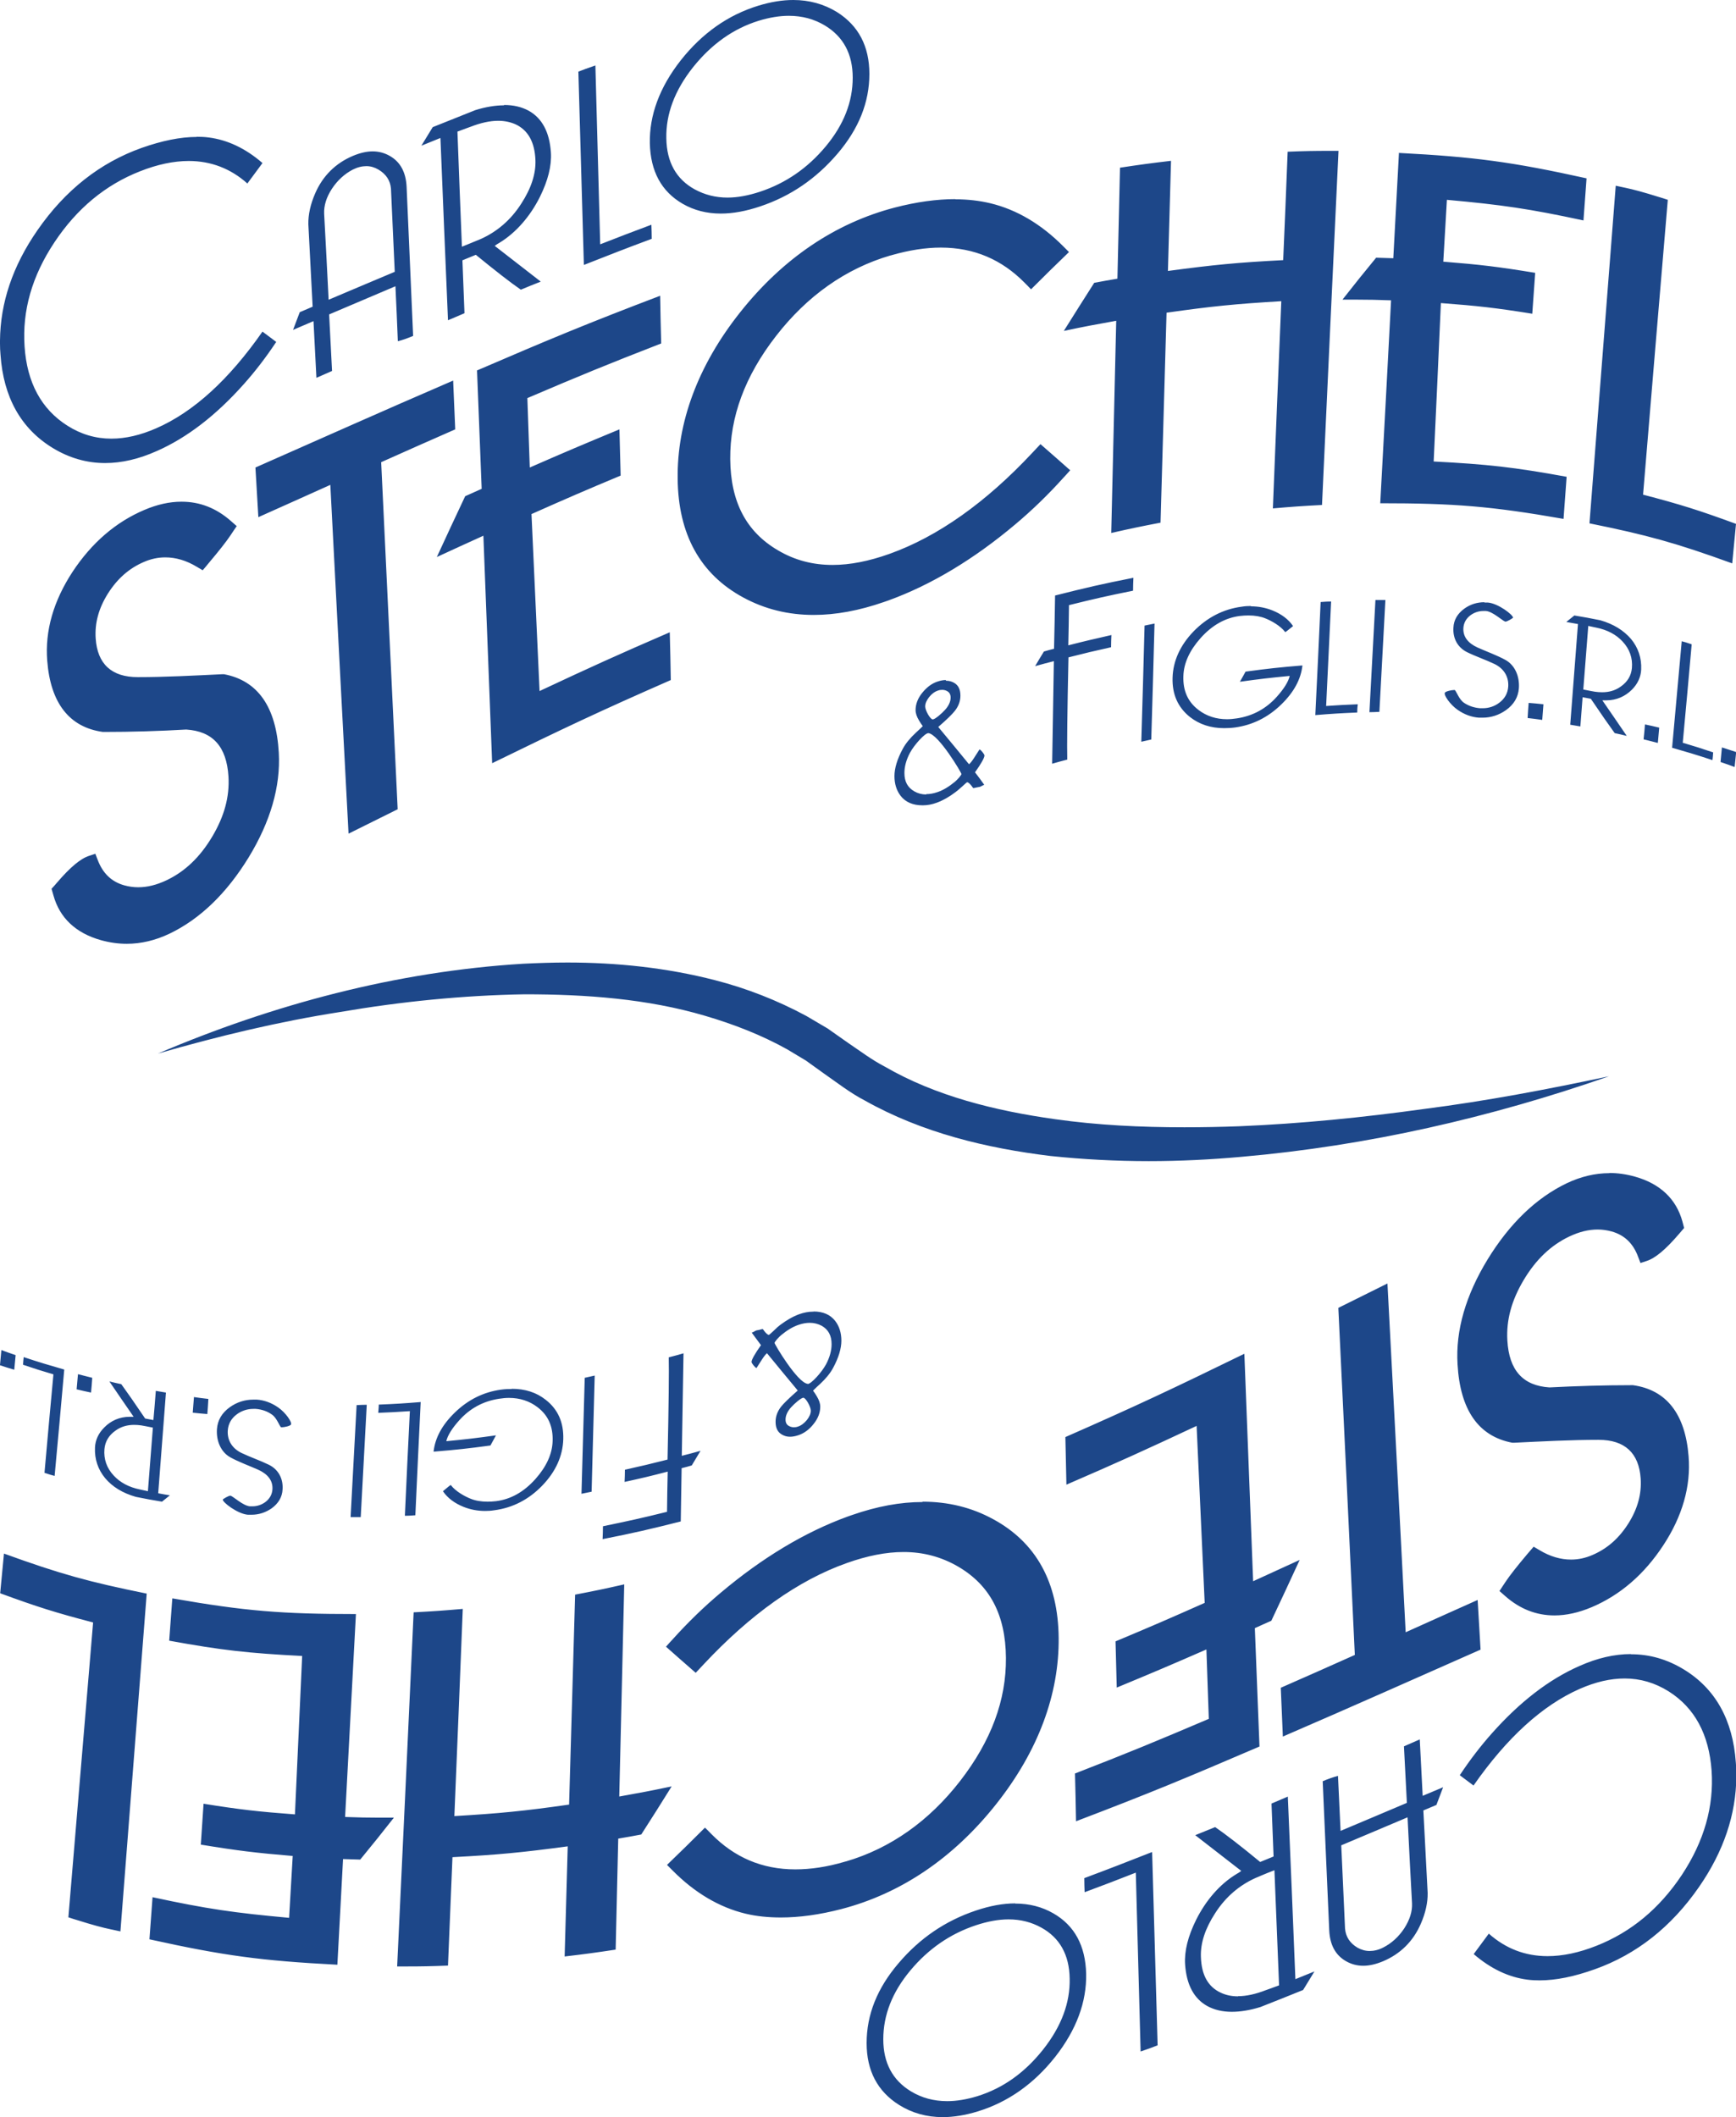
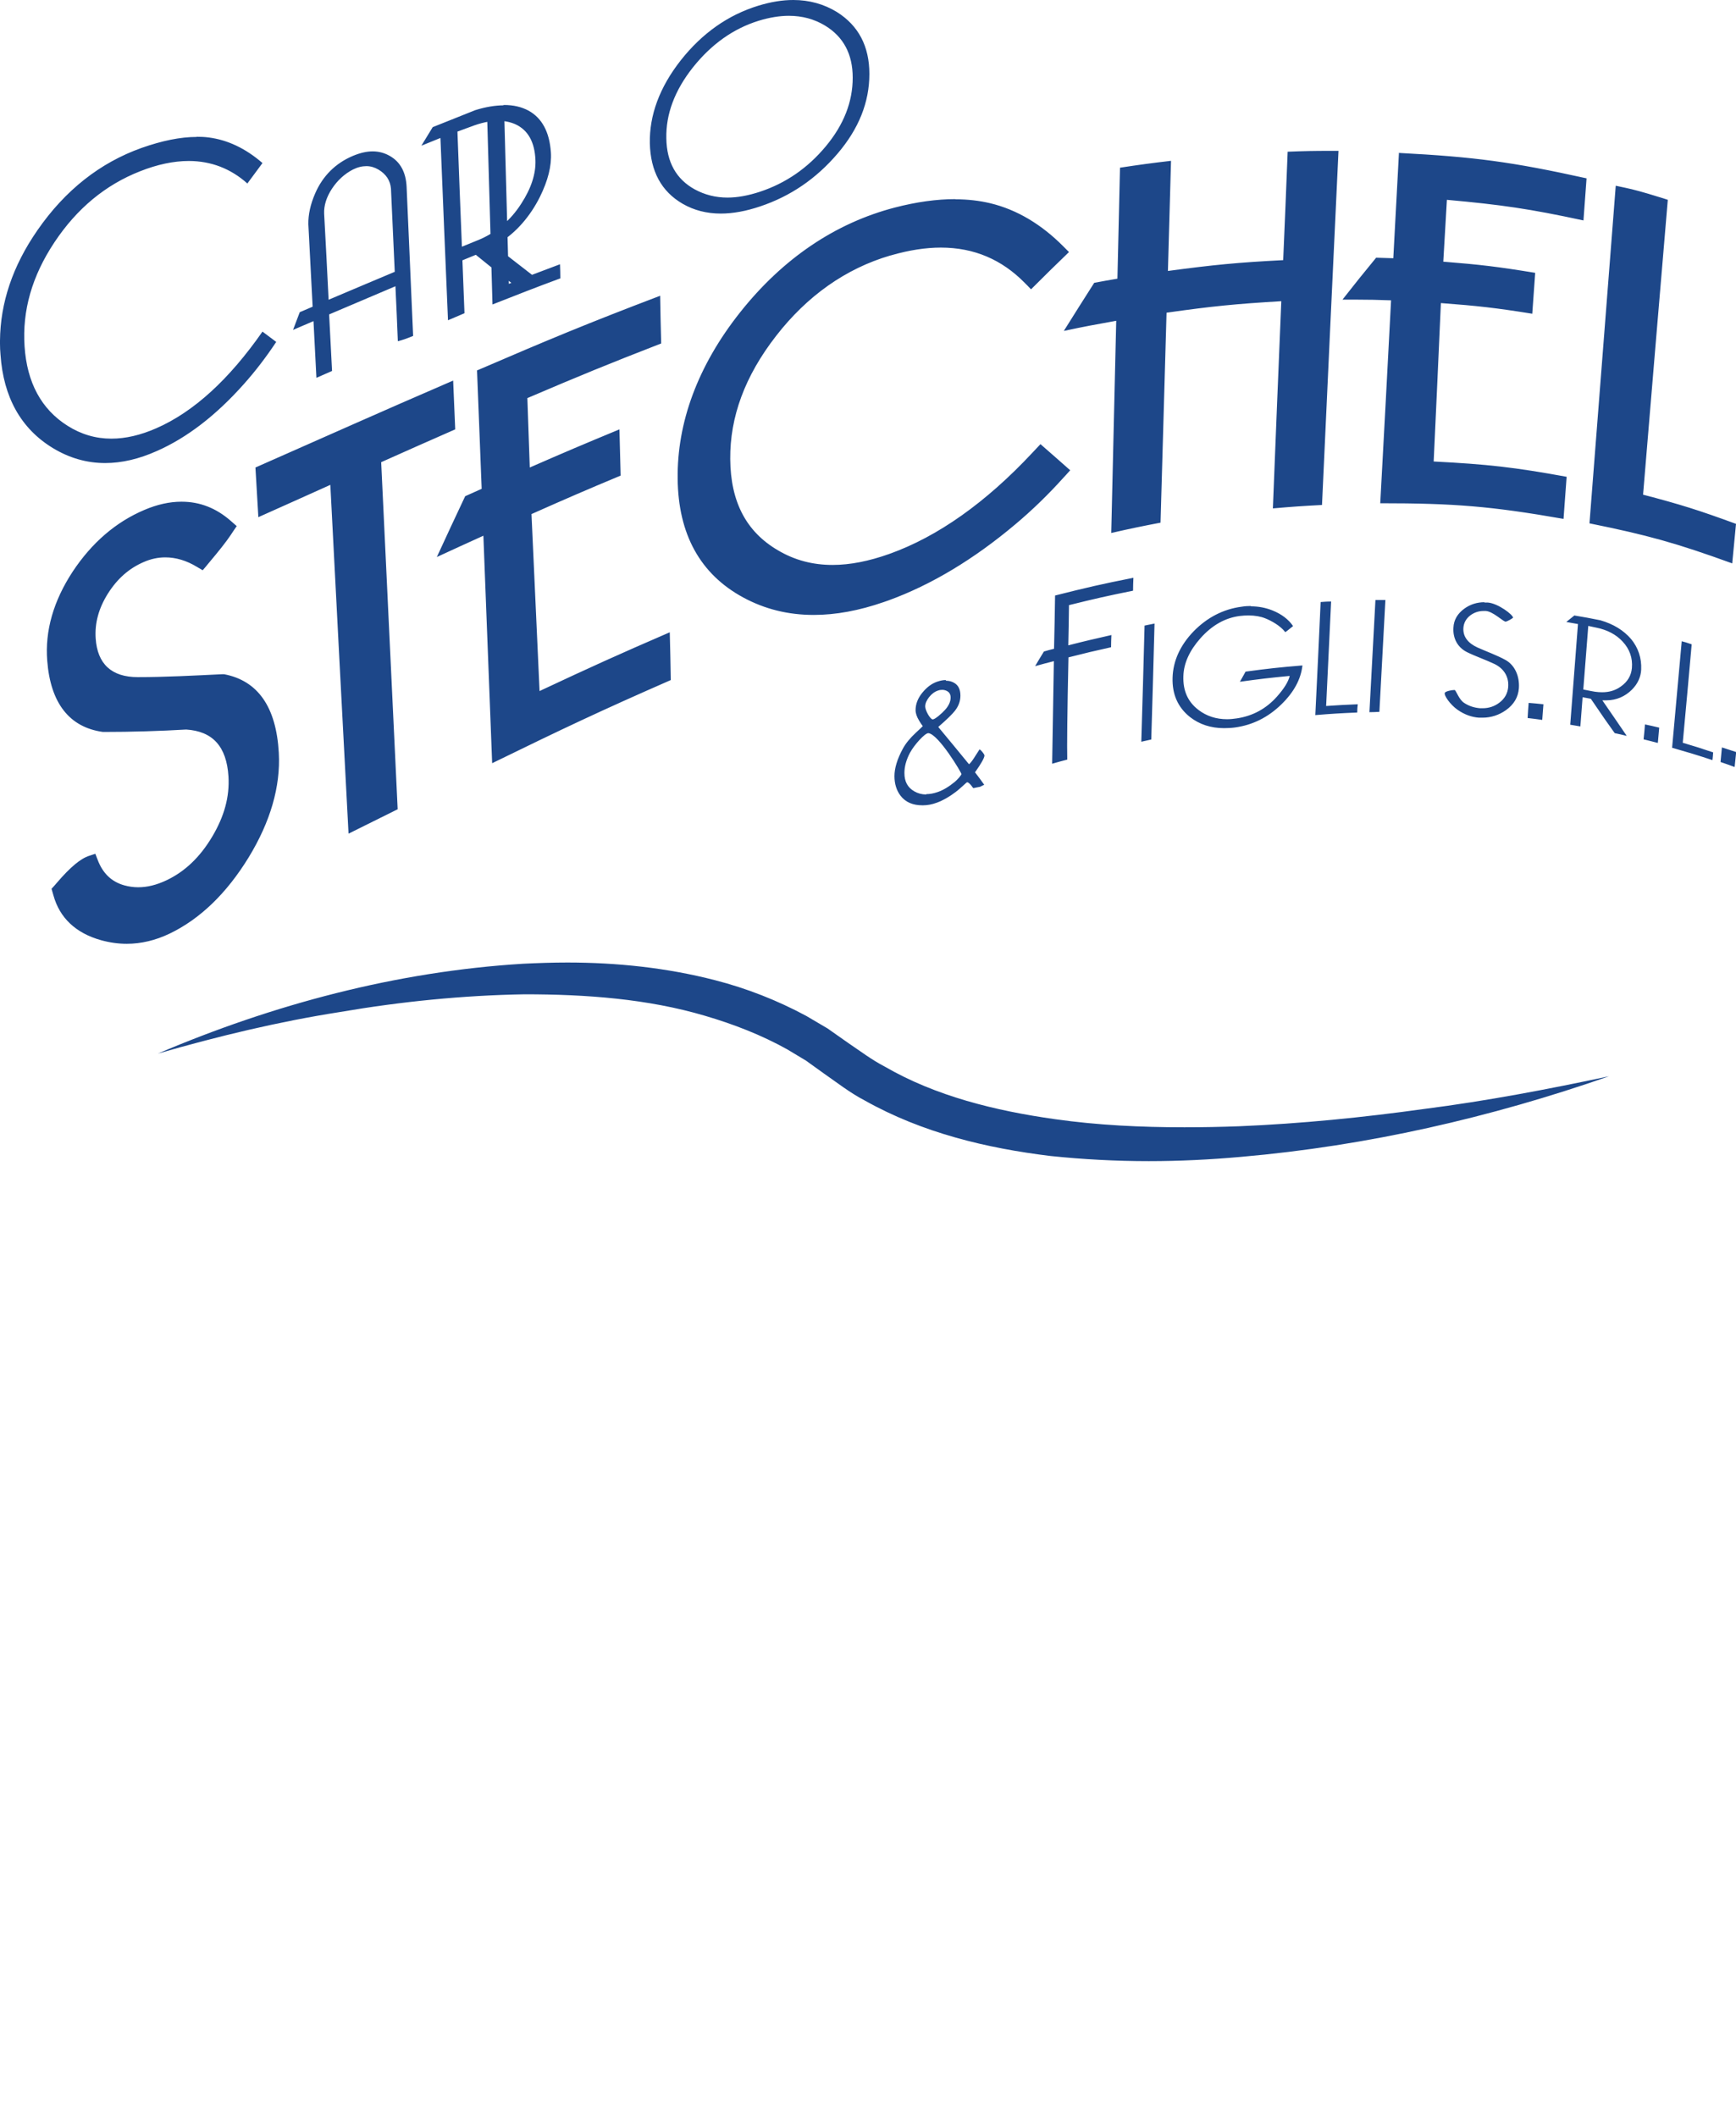
<svg xmlns="http://www.w3.org/2000/svg" id="uuid-ab0a916a-127d-4162-bdc8-e553ac63e7f9" width="101.06" height="123.22" viewBox="0 0 101.06 123.22">
  <defs>
    <style>.uuid-75ce32ba-095d-4c5d-a0a3-e0f5d3230261{fill:none;}.uuid-75ce32ba-095d-4c5d-a0a3-e0f5d3230261,.uuid-2402e9d8-aedb-4a59-96e3-b5ce9b030872{stroke-width:0px;}.uuid-2402e9d8-aedb-4a59-96e3-b5ce9b030872{fill:#1d4789;}.uuid-9be78c79-66c7-4465-b306-138fb15defa6{clip-path:url(#uuid-2c73a687-7cbb-4cd9-b5c7-0ac1aa215cda);}</style>
    <clipPath id="uuid-2c73a687-7cbb-4cd9-b5c7-0ac1aa215cda">
      <rect class="uuid-75ce32ba-095d-4c5d-a0a3-e0f5d3230261" width="101.06" height="123.22" />
    </clipPath>
  </defs>
  <g id="uuid-8dabcef0-8b05-40fa-9b41-7535de5c1b27">
    <g class="uuid-9be78c79-66c7-4465-b306-138fb15defa6">
-       <path class="uuid-2402e9d8-aedb-4a59-96e3-b5ce9b030872" d="M100.24,43.5c-.03.34-.05.51-.08.85.33.11.49.17.82.29.04-.35.05-.52.09-.87-.33-.11-.49-.16-.83-.27M95.76,42.17c-.03.34-.04.52-.08.86.34.08.5.13.83.21.03-.36.05-.53.08-.89-.34-.08-.5-.12-.84-.19M88.99,40.91c-.03.35-.04.53-.06.88.34.04.51.06.85.11.03-.36.04-.54.07-.91-.34-.04-.51-.05-.85-.08M53.92,46.24c-.25,0-.48-.06-.69-.18-.39-.22-.58-.57-.58-1.07,0-.38.11-.77.32-1.17.25-.47.87-1.15,1.07-1.15,0,0,0,0,.01,0,.6.08,1.92,2.3,1.92,2.38,0,.03-.05.1-.14.21-.1.11-.18.19-.24.24-.34.28-.68.49-1.01.6-.23.08-.45.12-.66.12M54.29,41.87s0,0,0,0c-.15-.02-.43-.53-.43-.75,0-.18.08-.36.23-.55.15-.19.33-.32.52-.38.08-.03.16-.04.24-.04.09,0,.18.02.26.06.15.07.23.2.23.39,0,.23-.11.48-.33.72-.19.21-.58.55-.71.55M55.06,39.58c-.15,0-.31.03-.49.09-.33.11-.62.33-.88.65-.26.32-.39.66-.39,1.01,0,.19.07.39.21.62.14.23.21.31.21.31,0,0-.14.15-.42.4-.32.3-.58.61-.75.93-.32.59-.48,1.13-.48,1.58s.12.84.36,1.15c.29.37.71.55,1.26.55.02,0,.03,0,.05,0,.25,0,.52-.05.79-.15.38-.14.76-.36,1.11-.63.07-.05.2-.16.39-.33.16-.15.25-.23.27-.23,0,0,0,0,.01,0,.04,0,.11.05.2.15.06.06.12.18.16.19,0,0,0,0,0,0,.03,0,.11-.03.19-.04.09-.02.14-.03.16-.03.03,0,.08-.03.14-.06.06-.03.11-.06.14-.06-.21-.3-.32-.44-.54-.73.37-.52.55-.85.55-.98,0-.07-.22-.35-.29-.35h0s-.12.18-.32.5c-.13.2-.23.32-.29.36-.71-.87-1.07-1.3-1.79-2.17.5-.43.82-.75.97-.94.21-.27.32-.56.32-.88,0-.36-.12-.61-.37-.75-.14-.08-.29-.12-.47-.12M97.9,37.33c-.22,2.47-.34,3.71-.56,6.19.94.27,1.41.41,2.35.72.02-.18.03-.27.04-.45-.71-.24-1.06-.35-1.77-.56.21-2.29.32-3.44.52-5.73-.26-.09-.45-.15-.59-.18M67.22,36.29c-.24.05-.35.07-.59.12-.07,2.7-.11,4.06-.19,6.76.23-.05.35-.08.58-.13.08-2.7.12-4.05.19-6.75M93.26,40.29c-.13,0-.27-.01-.41-.03-.09-.01-.32-.06-.68-.13.12-1.48.17-2.22.29-3.7.27.06.43.09.47.1.64.13,1.15.4,1.53.81.41.44.59.96.54,1.54-.04.44-.25.8-.65,1.08-.32.23-.68.33-1.08.33M91.64,35.83c-.18.15-.28.22-.46.37.27.05.41.07.68.12-.18,2.34-.27,3.52-.45,5.86.24.04.35.06.59.1.05-.68.08-1.02.13-1.7.19.04.29.05.48.09.6.89,1.07,1.56,1.39,2,.28.06.42.09.7.16-.57-.83-.85-1.25-1.42-2.07.04,0,.08,0,.11,0,.02,0,.03,0,.05,0,.03,0,.05,0,.08,0,.58,0,1.09-.23,1.48-.62.34-.34.52-.74.54-1.17.03-.67-.17-1.27-.59-1.78-.43-.5-1.02-.87-1.79-1.09-.6-.12-.91-.18-1.52-.28M72.82,35.27c-.17,0-.35.01-.53.04-1.08.14-2.02.63-2.81,1.44-.78.81-1.19,1.72-1.22,2.69-.03.97.31,1.73,1.01,2.29.55.43,1.21.65,1.99.65.2,0,.42-.01.64-.04,1.01-.14,1.91-.58,2.69-1.34.73-.71,1.14-1.46,1.23-2.27-1.32.11-1.98.18-3.31.36-.13.23-.19.35-.33.59,1.16-.16,1.74-.23,2.9-.34-.08.34-.33.74-.74,1.2-.63.71-1.41,1.13-2.33,1.27-.2.03-.39.05-.58.05-.63,0-1.19-.18-1.66-.54-.62-.47-.91-1.12-.88-1.97.02-.75.36-1.49,1-2.21.67-.75,1.43-1.18,2.29-1.29.17-.02.34-.03.5-.03.38,0,.71.06.98.17.33.13.87.42,1.16.8,0,0,0,0,0,0,.02,0,.16-.11.43-.33h.01v-.02s.01-.01.01-.01c-.27-.39-.67-.69-1.19-.9-.4-.16-.82-.24-1.26-.24M86.42,35.05c-.43,0-.82.12-1.17.37-.4.29-.62.66-.64,1.11-.04.63.25,1.16.8,1.43.49.24,1.1.45,1.6.69.55.27.83.75.79,1.32-.03.38-.2.69-.52.93-.28.21-.6.32-.97.32-.05,0-.1,0-.15,0-.35-.03-.66-.13-.94-.32-.28-.19-.43-.65-.53-.74,0,0-.02,0-.05,0-.13,0-.48.07-.53.16-.07.14.31.69.74.99.4.28.82.43,1.25.46.07,0,.13,0,.2,0,.5,0,.96-.15,1.37-.44.46-.33.71-.75.75-1.27.05-.71-.24-1.35-.78-1.65-.47-.26-1.1-.49-1.62-.72-.57-.26-.86-.64-.83-1.14.02-.3.16-.55.41-.74.22-.16.47-.25.76-.25.05,0,.09,0,.14,0,.4.03.96.57,1.13.62,0,0,0,0,.01,0,.1,0,.43-.2.44-.23.01-.16-.86-.83-1.46-.88-.07,0-.14,0-.21,0M77.49,35.01c-.27,0-.47.02-.61.03-.12,2.63-.18,3.95-.31,6.58.98-.08,1.47-.11,2.44-.15,0-.19.01-.29.03-.48-.74.03-1.11.05-1.84.1l.29-6.09M80.66,34.92c-.24,0-.35,0-.59,0-.14,2.61-.21,3.92-.35,6.53.23,0,.35-.01.58-.02.14-2.61.21-3.91.35-6.52M65.97,33.63c-1.82.36-2.73.57-4.55,1.03-.02,1.24-.03,1.86-.06,3.1-.24.06-.36.09-.59.16-.21.34-.31.51-.51.85.44-.12.65-.18,1.09-.29-.04,2.39-.06,3.58-.1,5.97.35-.1.53-.15.88-.24-.02-.76,0-2.74.07-5.95.99-.25,1.48-.37,2.48-.59,0-.28.01-.43.02-.71-1,.23-1.5.34-2.51.6.02-.94.03-1.41.04-2.34,1.49-.37,2.24-.54,3.73-.84,0-.3.01-.45.02-.75M10.56,29.2c-.69,0-1.41.16-2.16.48-1.65.7-3.05,1.9-4.17,3.59-1.12,1.71-1.62,3.45-1.48,5.19.19,2.45,1.28,3.87,3.24,4.14.02,0,.03,0,.06,0,1.62,0,3.25-.05,4.79-.14,1.54.1,2.35.98,2.46,2.73.07,1.18-.24,2.32-.95,3.51-.71,1.19-1.58,2.02-2.65,2.53-.59.28-1.13.41-1.66.41-.27,0-.54-.04-.8-.11-.75-.21-1.26-.7-1.56-1.5-.05-.14-.08-.2-.13-.34-.14.05-.22.07-.36.12-.5.16-1.1.66-1.88,1.57-.12.14-.18.21-.31.35l.11.38c.36,1.31,1.3,2.2,2.77,2.61.5.14,1,.21,1.5.21.84,0,1.67-.2,2.49-.59,1.79-.86,3.33-2.36,4.6-4.43,1.27-2.08,1.87-4.13,1.76-6.1-.15-2.68-1.23-4.2-3.19-4.57-.04,0-.06,0-.09,0-1.66.08-3.33.17-4.92.17h-.01c-1.53,0-2.35-.77-2.45-2.25-.06-.89.17-1.75.71-2.61.55-.87,1.23-1.47,2.09-1.84.41-.18.83-.27,1.25-.27.61,0,1.23.18,1.84.55.14.08.2.12.34.2.15-.17.22-.26.36-.43.59-.7,1.01-1.23,1.27-1.62.14-.21.21-.32.35-.52-.13-.12-.2-.17-.33-.29-.86-.76-1.82-1.13-2.87-1.13M26.38,22.15c-4.65,2.01-6.95,3.05-11.51,5.06.07,1.16.1,1.74.17,2.89,1.67-.75,2.51-1.12,4.19-1.88.42,8.12.63,12.18,1.06,20.3,1.14-.57,1.71-.85,2.86-1.42-.38-8.08-.58-12.12-.96-20.2,1.72-.77,2.58-1.15,4.31-1.91-.05-1.14-.07-1.7-.12-2.84M38.44,17.21c-4.31,1.64-6.44,2.53-10.67,4.35.11,2.76.16,4.14.27,6.89-.38.17-.58.26-.96.43-.67,1.41-.99,2.12-1.65,3.54,1.08-.5,1.63-.75,2.71-1.24.2,5.29.31,7.94.51,13.24,4.12-2.01,6.2-3,10.4-4.84-.02-1.11-.03-1.67-.06-2.78-3.05,1.32-4.57,2.01-7.58,3.42-.19-4.12-.28-6.18-.47-10.3,2.07-.92,3.11-1.37,5.19-2.24-.03-1.08-.04-1.61-.07-2.69-2.1.87-3.14,1.31-5.22,2.22-.06-1.62-.08-2.43-.14-4.04,3.09-1.32,4.65-1.96,7.79-3.18-.03-1.11-.04-1.67-.06-2.78M55.61,11.59c-1.07,0-2.25.16-3.52.49-3.46.9-6.51,2.96-8.99,6.08-2.49,3.13-3.69,6.45-3.65,9.7.03,3.24,1.32,5.56,3.81,6.91,1.27.69,2.64,1.02,4.11,1.02,1.28,0,2.64-.25,4.08-.75.09-.03.17-.06.26-.09,2.51-.91,4.99-2.41,7.38-4.42.98-.82,1.93-1.74,2.82-2.73.16-.17.24-.26.39-.43-.69-.61-1.04-.92-1.73-1.52-.18.19-.27.29-.46.49-2.71,2.9-5.51,4.89-8.34,5.9-1.18.42-2.28.64-3.3.64-1.15,0-2.2-.27-3.18-.85-1.85-1.08-2.76-2.82-2.78-5.31-.02-2.45.85-4.83,2.67-7.17,1.8-2.32,4.05-3.92,6.65-4.68.03,0,.05-.01.08-.02,1.02-.29,1.97-.44,2.86-.44,1.94,0,3.55.7,4.88,2.05.15.15.23.23.37.38.88-.88,1.32-1.31,2.21-2.17-.13-.13-.2-.2-.33-.33-1.28-1.29-2.71-2.14-4.25-2.51-.63-.15-1.31-.23-2.04-.23M94.06,10.8c-.61,7.86-.92,11.8-1.53,19.66,3.36.68,5.03,1.14,8.31,2.33.09-.92.13-1.38.22-2.3-2.15-.79-3.23-1.13-5.41-1.7.57-6.86.86-10.3,1.44-17.16-.23-.08-.34-.11-.57-.18-.83-.26-1.46-.43-1.9-.52-.22-.05-.34-.07-.56-.12M81.44,8.88c-.13,2.46-.2,3.69-.33,6.15-.4-.01-.6-.02-1-.03-.79.96-1.18,1.45-1.96,2.44.33,0,.62,0,.88,0,.63,0,1.15.01,1.95.04-.25,4.72-.37,7.09-.63,11.81,4.3,0,6.44.17,10.67.91.07-.98.11-1.47.18-2.45-3.07-.56-4.62-.73-7.74-.89.17-3.69.26-5.53.42-9.22,2.14.16,3.2.28,5.32.62.07-.95.1-1.43.17-2.38-2.13-.35-3.2-.48-5.35-.65.08-1.44.13-2.16.21-3.6,3.2.29,4.79.52,7.95,1.2.07-.98.11-1.47.18-2.45-4.34-.96-6.53-1.25-10.94-1.48M19.13,17.45c-.1-2.01-.15-3.01-.26-5.01-.02-.47.13-.96.45-1.45.33-.5.74-.87,1.22-1.12.28-.14.54-.2.79-.2s.48.07.7.2c.44.26.69.63.73,1.11.09,1.94.13,2.91.22,4.84-1.55.65-2.32.98-3.86,1.63M21.7,8.81c-.36,0-.74.09-1.15.26-1.02.43-1.76,1.17-2.2,2.18-.28.64-.41,1.25-.4,1.8.1,1.92.15,2.88.25,4.8-.3.13-.45.19-.75.32-.16.41-.23.62-.39,1.03.47-.2.71-.3,1.19-.51.07,1.32.1,1.98.17,3.3.36-.16.55-.24.91-.4-.07-1.32-.1-1.97-.17-3.29,1.54-.65,2.31-.98,3.86-1.64.06,1.28.09,1.92.14,3.2.28-.07.58-.18.89-.31-.15-3.47-.23-5.21-.38-8.68-.04-.84-.36-1.44-.97-1.79-.31-.18-.65-.27-1.01-.27M77.37,8.78c-.85,0-1.42.01-2.41.05-.1,2.52-.15,3.79-.26,6.31-2.68.14-4.02.27-6.71.63.07-2.57.11-3.85.18-6.41-1.19.14-1.78.22-2.97.4-.06,2.58-.09,3.87-.15,6.46-.54.09-.81.14-1.35.24-.71,1.11-1.06,1.67-1.77,2.8,1.22-.26,1.83-.37,3.05-.59-.12,4.94-.17,7.41-.29,12.35,1.14-.26,1.72-.38,2.87-.6.14-4.89.21-7.33.35-12.22,2.67-.38,4.01-.51,6.68-.67-.2,4.82-.3,7.24-.49,12.06,1.14-.1,1.72-.14,2.86-.2.38-8.24.57-12.36.96-20.61-.2,0-.39,0-.56,0M11.45,7.97c-.95,0-2.02.22-3.21.64-2.41.86-4.44,2.45-6.06,4.79C.73,15.49.02,17.63,0,19.82v.18c0,.22.01.43.03.65.17,2.47,1.19,4.3,3.05,5.43.96.58,1.97.87,3.04.87.96,0,1.96-.23,3.01-.7,1.77-.78,3.46-2.09,5.07-3.9.66-.74,1.29-1.56,1.88-2.45-.32-.24-.48-.36-.8-.6-1.94,2.78-4,4.67-6.17,5.62-.93.41-1.8.61-2.63.61-.91,0-1.76-.25-2.55-.75-1.52-.96-2.36-2.51-2.5-4.62-.14-2.08.43-4.09,1.74-6.06,1.31-1.97,2.97-3.34,4.98-4.13,1.01-.4,1.96-.6,2.84-.6,1.29,0,2.44.44,3.41,1.31.35-.48.53-.72.88-1.19-.98-.85-2.03-1.35-3.14-1.49-.23-.03-.46-.04-.7-.04M26.89,14.36c-.11-2.68-.16-4.02-.26-6.7.44-.16.69-.26.76-.28.59-.23,1.13-.35,1.61-.35.37,0,.7.07,1,.2.74.34,1.13,1.04,1.17,2.09.03.8-.25,1.65-.83,2.54-.62.97-1.43,1.63-2.33,2.04-.15.06-.52.22-1.12.46M29.34,6.13c-.5,0-1.06.09-1.67.28-.99.4-1.49.59-2.48.99-.26.43-.4.65-.66,1.08.45-.18.67-.27,1.11-.45.17,4.24.26,6.37.44,10.61.38-.16.57-.24.96-.41-.05-1.23-.07-1.85-.12-3.08.31-.13.47-.19.78-.32,1.14.93,2.01,1.61,2.62,2.03.46-.19.7-.29,1.16-.47-1.07-.83-1.61-1.25-2.68-2.08.09-.07.18-.13.26-.17.99-.6,1.81-1.56,2.37-2.68.47-.95.69-1.81.64-2.59-.08-1.19-.52-2-1.3-2.43-.41-.22-.88-.33-1.43-.33M34.66,3.81c-.44.15-.77.27-.99.36.13,4.5.19,6.75.32,11.25,1.58-.62,2.36-.93,3.95-1.52,0-.33-.01-.49-.02-.82-1.19.45-1.79.67-2.98,1.14-.11-4.16-.17-6.25-.28-10.41M42.36,11.5c-.7,0-1.33-.16-1.92-.48-1.07-.59-1.63-1.58-1.65-2.97-.03-1.4.48-2.78,1.55-4.13,1.07-1.34,2.34-2.25,3.82-2.71.62-.19,1.21-.29,1.76-.29.78,0,1.48.19,2.11.57,1.07.65,1.61,1.66,1.61,3.03,0,1.41-.52,2.74-1.57,4-1.05,1.26-2.32,2.14-3.83,2.64-.67.22-1.3.34-1.89.34M46.18,0c-.64,0-1.31.11-2.03.33-1.77.54-3.28,1.61-4.52,3.18-1.24,1.58-1.83,3.2-1.8,4.83.04,1.63.67,2.8,1.91,3.52.66.38,1.4.57,2.22.57.71,0,1.47-.14,2.3-.42,1.76-.59,3.25-1.61,4.49-3.06,1.24-1.45,1.86-2.99,1.86-4.65,0-1.6-.63-2.81-1.89-3.6C47.97.24,47.12,0,46.18,0" />
-       <path class="uuid-2402e9d8-aedb-4a59-96e3-b5ce9b030872" d="M55.14,122.29c-.78,0-1.48-.19-2.11-.57-1.07-.65-1.61-1.66-1.61-3.03,0-1.41.52-2.74,1.57-4,1.05-1.26,2.32-2.14,3.83-2.64.67-.22,1.3-.34,1.89-.34.7,0,1.33.16,1.91.48,1.07.59,1.63,1.58,1.65,2.97.03,1.4-.48,2.78-1.55,4.13-1.07,1.35-2.34,2.25-3.82,2.71-.62.19-1.21.29-1.76.29M59.1,110.78c-.71,0-1.47.14-2.3.42-1.76.59-3.26,1.61-4.49,3.06-1.24,1.45-1.86,2.99-1.86,4.65,0,1.6.63,2.81,1.89,3.6.75.47,1.6.71,2.54.71.63,0,1.31-.11,2.03-.33,1.77-.54,3.28-1.61,4.52-3.18,1.24-1.58,1.83-3.2,1.8-4.83-.04-1.63-.67-2.81-1.91-3.52-.66-.38-1.4-.57-2.22-.57M67.07,107.79c-1.58.62-2.37.93-3.95,1.52,0,.33.01.49.02.82,1.2-.45,1.79-.67,2.98-1.14.11,4.16.17,6.25.28,10.41.44-.15.77-.27.99-.36-.13-4.5-.19-6.75-.32-11.25M72.07,116.19c-.37,0-.7-.07-1-.21-.74-.34-1.13-1.03-1.16-2.09-.03-.8.25-1.65.83-2.54.62-.97,1.43-1.63,2.33-2.04.15-.06.52-.23,1.12-.46.11,2.68.16,4.02.27,6.7-.44.16-.7.26-.77.28-.59.23-1.13.35-1.61.35M74.98,104.56c-.38.16-.57.24-.96.41.05,1.23.07,1.85.12,3.08-.31.13-.47.19-.78.32-1.14-.94-2.01-1.61-2.62-2.03-.46.19-.7.28-1.16.47,1.07.83,1.61,1.25,2.68,2.08-.09.07-.18.13-.26.17-1,.6-1.81,1.56-2.37,2.68-.47.95-.69,1.81-.64,2.59.08,1.19.52,2,1.3,2.43.41.22.88.33,1.42.33.5,0,1.06-.09,1.67-.28.99-.39,1.49-.59,2.48-.99.26-.43.4-.65.66-1.08-.45.18-.67.27-1.11.45-.17-4.25-.26-6.37-.44-10.61M79.73,113.55c-.25,0-.48-.07-.7-.19-.44-.26-.69-.63-.73-1.12-.09-1.94-.13-2.91-.22-4.84,1.55-.65,2.32-.98,3.86-1.63.1,2,.15,3.01.26,5.01.02.47-.13.95-.45,1.45-.33.5-.74.87-1.23,1.12-.27.14-.54.2-.79.2M82.64,101.24c-.36.16-.55.24-.91.4.07,1.32.1,1.97.17,3.29-1.54.65-2.31.98-3.86,1.63l-.15-3.2c-.28.07-.58.18-.89.31.15,3.47.23,5.21.38,8.68.04.84.36,1.44.97,1.79.31.18.65.27,1.01.27s.74-.09,1.15-.26c1.02-.43,1.76-1.17,2.2-2.18.28-.64.41-1.25.4-1.8-.1-1.92-.15-2.88-.25-4.8.3-.13.45-.19.76-.32.16-.41.23-.62.39-1.03-.47.2-.71.3-1.19.5-.07-1.32-.1-1.98-.17-3.29M94.94,96.27c-.96,0-1.96.23-3.01.7-1.77.78-3.46,2.09-5.07,3.9-.66.74-1.29,1.56-1.88,2.45.32.24.48.36.8.6,1.94-2.78,4-4.66,6.17-5.62.93-.41,1.8-.61,2.63-.61.91,0,1.76.25,2.56.75,1.52.96,2.35,2.51,2.5,4.62.14,2.07-.43,4.09-1.73,6.06-1.31,1.97-2.97,3.34-4.98,4.13-1.01.4-1.96.6-2.84.6-1.3,0-2.44-.44-3.42-1.31-.35.48-.53.72-.88,1.19.99.85,2.03,1.35,3.14,1.49.22.03.46.04.7.04.95,0,2.02-.22,3.22-.65,2.41-.86,4.44-2.45,6.06-4.79,1.44-2.08,2.15-4.22,2.17-6.41v-.18c0-.22-.01-.43-.03-.65-.17-2.47-1.19-4.31-3.05-5.43-.96-.58-1.97-.87-3.05-.87M10.03,93.04c-.07.98-.11,1.47-.18,2.45,3.07.56,4.62.73,7.74.89-.17,3.69-.25,5.53-.42,9.22-2.14-.16-3.2-.28-5.32-.62-.06.95-.1,1.43-.16,2.38,2.13.35,3.2.48,5.35.66-.08,1.44-.13,2.16-.21,3.6-3.2-.29-4.79-.52-7.95-1.2-.07.98-.11,1.47-.18,2.45,4.34.96,6.53,1.25,10.94,1.48.13-2.46.2-3.69.33-6.15.4.01.6.02,1,.03.79-.96,1.18-1.45,1.96-2.44-.33,0-.62,0-.89,0-.63,0-1.15-.01-1.95-.04.25-4.72.38-7.08.63-11.81-4.3,0-6.44-.17-10.67-.91M36.35,92.21c-1.14.26-1.72.38-2.87.6-.14,4.89-.21,7.33-.35,12.22-2.67.38-4.01.51-6.68.67.2-4.82.3-7.24.49-12.06-1.15.1-1.72.14-2.86.2-.38,8.24-.57,12.36-.96,20.61.2,0,.38,0,.55,0,.85,0,1.43-.01,2.41-.05.1-2.52.16-3.78.26-6.31,2.68-.14,4.02-.27,6.71-.63-.07,2.56-.11,3.85-.18,6.41,1.19-.14,1.78-.22,2.97-.4.06-2.58.09-3.87.15-6.46.54-.09.81-.14,1.34-.24.71-1.11,1.07-1.67,1.77-2.8-1.22.26-1.83.37-3.05.59.12-4.94.17-7.41.29-12.35M.23,90.43c-.09.92-.13,1.38-.22,2.3,2.15.79,3.23,1.13,5.41,1.7-.58,6.86-.86,10.3-1.44,17.16.23.08.34.11.57.18.82.26,1.46.43,1.9.52.22.05.34.07.56.12.61-7.86.92-11.8,1.53-19.66-3.36-.68-5.03-1.14-8.31-2.33M53.7,87.42c-1.28,0-2.64.25-4.08.75-.09.03-.17.06-.26.09-2.51.91-4.99,2.41-7.38,4.42-.98.82-1.93,1.74-2.82,2.73-.16.17-.24.26-.39.43.69.61,1.04.92,1.73,1.52.18-.19.27-.29.46-.49,2.71-2.9,5.51-4.9,8.34-5.9,1.18-.42,2.28-.64,3.3-.64,1.15,0,2.2.28,3.18.85,1.85,1.08,2.76,2.81,2.78,5.31.02,2.45-.85,4.82-2.67,7.17-1.8,2.32-4.05,3.92-6.65,4.68-.03,0-.05.01-.08.02-1.02.3-1.97.44-2.86.44-1.94,0-3.55-.7-4.88-2.05-.15-.16-.23-.23-.38-.38-.88.88-1.32,1.31-2.21,2.17.13.13.2.2.33.33,1.28,1.29,2.71,2.14,4.25,2.51.63.15,1.31.22,2.05.22,1.07,0,2.25-.16,3.52-.49,3.46-.9,6.51-2.96,8.99-6.08,2.49-3.13,3.69-6.45,3.66-9.7-.03-3.24-1.32-5.56-3.81-6.91-1.26-.69-2.64-1.02-4.11-1.02M21.34,81.76c-.23,0-.35.01-.58.02-.14,2.61-.21,3.91-.35,6.52.23,0,.35,0,.59,0,.14-2.61.21-3.92.35-6.53M24.5,81.6c-.98.08-1.47.11-2.45.15,0,.19-.02.29-.03.48.74-.03,1.1-.05,1.84-.1-.12,2.43-.18,3.65-.29,6.09.27,0,.47-.02.61-.03.12-2.63.18-3.95.31-6.58M14.75,81.46c-.51,0-.96.15-1.37.44-.46.33-.71.75-.75,1.27-.05.71.24,1.35.78,1.65.47.26,1.1.49,1.62.72.57.26.86.64.83,1.14-.02.3-.16.55-.41.74-.22.16-.47.25-.76.25-.05,0-.09,0-.14,0-.4-.03-.96-.57-1.13-.62,0,0,0,0-.01,0-.1,0-.43.19-.44.23-.01.16.86.83,1.46.88.07,0,.14,0,.21,0,.43,0,.82-.13,1.17-.37.4-.29.62-.66.64-1.11.04-.63-.25-1.16-.8-1.43-.49-.24-1.1-.45-1.6-.69-.55-.27-.83-.75-.79-1.31.03-.38.2-.69.52-.93.28-.21.61-.32.97-.32.05,0,.1,0,.14,0,.35.03.66.13.94.33.28.19.43.65.53.74,0,0,.02,0,.05,0,.13,0,.48-.07.53-.16.07-.14-.31-.69-.74-.99-.4-.28-.82-.43-1.25-.46-.07,0-.13,0-.19,0M11.29,81.32c-.03.36-.04.54-.07.9.34.04.51.05.85.08.03-.35.04-.53.06-.88-.34-.04-.51-.06-.85-.11M29.8,80.84c-.2,0-.42.01-.64.04-1.01.14-1.91.58-2.69,1.34-.73.71-1.14,1.46-1.23,2.27,1.32-.11,1.98-.18,3.31-.36.13-.23.19-.35.32-.59-1.16.16-1.74.23-2.89.34.08-.34.33-.74.74-1.2.63-.71,1.41-1.13,2.33-1.27.2-.03.39-.05.58-.05.63,0,1.19.18,1.66.54.62.47.91,1.12.88,1.97-.02.75-.36,1.49-1,2.21-.67.75-1.43,1.18-2.29,1.29-.17.02-.34.03-.5.03-.38,0-.71-.06-.98-.17-.33-.13-.87-.42-1.16-.8,0,0,0,0,0,0-.02,0-.16.11-.43.34h-.01v.02s-.01.01-.01.01c.27.39.67.69,1.19.9.4.16.82.24,1.26.24.17,0,.35-.01.53-.04,1.08-.14,2.02-.63,2.8-1.44.78-.81,1.19-1.72,1.22-2.69.03-.98-.31-1.74-1.01-2.29-.55-.44-1.21-.65-1.99-.65M8.61,86.79c-.27-.06-.42-.09-.46-.1-.64-.13-1.15-.4-1.53-.81-.41-.44-.59-.96-.54-1.54.04-.44.25-.8.65-1.08.32-.23.68-.33,1.08-.33.13,0,.27.01.41.03.09.01.32.06.68.13-.12,1.48-.17,2.22-.29,3.7M6.36,80.39c.57.83.85,1.25,1.42,2.07-.04,0-.08,0-.11,0-.02,0-.03,0-.05,0-.03,0-.05,0-.08,0-.58,0-1.09.23-1.47.62-.34.34-.52.73-.54,1.17-.03.67.17,1.27.59,1.78.43.51,1.02.87,1.79,1.09.61.12.91.18,1.52.28.18-.15.28-.22.46-.37-.27-.04-.41-.07-.68-.12.18-2.35.27-3.52.45-5.86-.24-.04-.35-.06-.59-.1-.05.68-.08,1.02-.14,1.7-.19-.04-.29-.05-.48-.09-.6-.89-1.07-1.56-1.39-2-.28-.06-.42-.09-.7-.16M34.62,80.06c-.23.05-.35.08-.58.13l-.19,6.75c.24-.05.35-.07.59-.12.07-2.7.11-4.05.18-6.76M4.54,79.97c-.03.36-.05.53-.08.89.34.08.5.12.84.19.03-.34.05-.52.07-.86-.33-.08-.5-.13-.83-.21M1.38,78.98c-.02.18-.03.27-.04.45.71.24,1.06.35,1.77.56-.21,2.29-.32,3.44-.52,5.73.26.09.46.15.59.18.23-2.48.34-3.71.56-6.19-.94-.27-1.41-.41-2.35-.72M72.42,78.8c-4.12,2.01-6.21,3-10.4,4.84.02,1.11.04,1.66.06,2.77,3.05-1.32,4.57-2.01,7.58-3.42.19,4.12.28,6.18.47,10.3-2.07.92-3.11,1.37-5.19,2.24.03,1.08.04,1.62.07,2.69,2.1-.87,3.14-1.31,5.22-2.22.06,1.62.08,2.43.14,4.04-3.1,1.32-4.65,1.96-7.79,3.18.03,1.11.04,1.67.06,2.78,4.31-1.64,6.44-2.53,10.68-4.35-.11-2.76-.16-4.14-.27-6.89.38-.17.57-.26.96-.43.67-1.41.99-2.12,1.65-3.54-1.08.5-1.63.74-2.71,1.24-.2-5.29-.31-7.94-.51-13.23M39.81,78.76c-.35.1-.53.15-.88.24.02.76,0,2.74-.07,5.95-.99.25-1.49.37-2.48.59,0,.28-.01.43-.02.71,1.01-.22,1.51-.34,2.51-.6-.02.94-.03,1.4-.04,2.34-1.49.37-2.23.53-3.73.84,0,.3-.01.45-.02.75,1.82-.36,2.73-.57,4.55-1.03.02-1.24.03-1.86.05-3.1.24-.06.36-.09.59-.16.2-.34.31-.51.51-.85-.44.12-.65.18-1.09.29.04-2.39.06-3.58.1-5.97M.08,78.58c-.03.34-.05.52-.08.86v.02c.33.11.49.16.83.26.03-.34.05-.51.08-.85-.33-.11-.49-.17-.82-.29M46.22,83.07c-.09,0-.18-.02-.26-.06-.16-.07-.23-.2-.23-.39,0-.23.11-.48.33-.72.19-.21.58-.55.71-.55,0,0,0,0,0,0,.15.02.43.53.43.75,0,.18-.08.36-.23.55-.16.19-.33.32-.52.38-.08.03-.16.04-.24.04M47.02,80.54s0,0-.01,0c-.6-.08-1.92-2.3-1.92-2.38,0-.03.05-.1.14-.21.1-.11.18-.19.24-.24.34-.28.68-.49,1.01-.6.23-.08.45-.12.66-.12.25,0,.48.06.69.17.39.22.58.57.58,1.07,0,.38-.11.77-.32,1.17-.25.47-.87,1.15-1.07,1.15M47.37,76.34s-.03,0-.05,0c-.25,0-.52.05-.8.15-.38.14-.75.36-1.11.63-.07.05-.2.16-.38.34-.16.15-.25.23-.27.23,0,0,0,0-.01,0-.04,0-.11-.05-.2-.15-.06-.06-.12-.18-.16-.19,0,0,0,0,0,0-.02,0-.11.03-.19.05-.09.02-.14.03-.16.03-.03.01-.08.03-.14.07-.06.03-.11.06-.14.06.22.29.32.44.54.73-.37.52-.55.85-.55.98,0,.07.22.35.29.35,0,0,0,0,0,0,0,0,.12-.18.32-.5.13-.2.23-.32.29-.36.71.87,1.07,1.3,1.79,2.17-.49.43-.82.75-.97.94-.21.27-.32.56-.32.88,0,.36.12.61.38.75.14.08.29.12.46.12.15,0,.31-.03.49-.09.33-.11.63-.33.88-.65.26-.32.39-.66.39-1.01,0-.19-.07-.39-.21-.62-.14-.23-.21-.31-.21-.31,0,0,.14-.15.42-.4.32-.3.58-.61.75-.93.32-.59.48-1.13.48-1.58s-.12-.84-.36-1.15c-.29-.37-.71-.55-1.26-.55M80.77,74.7c-1.14.57-1.71.85-2.86,1.42.39,8.08.58,12.12.96,20.2-1.72.77-2.58,1.15-4.31,1.91.05,1.14.07,1.7.12,2.84,4.65-2.01,6.95-3.05,11.51-5.06-.07-1.16-.1-1.74-.17-2.89-1.67.75-2.51,1.12-4.19,1.88-.42-8.12-.63-12.18-1.06-20.29M93.69,68.28c-.84,0-1.67.2-2.49.59-1.79.86-3.33,2.36-4.6,4.43-1.27,2.08-1.87,4.13-1.75,6.1.15,2.68,1.23,4.2,3.19,4.57.04,0,.06,0,.09,0,1.66-.08,3.33-.17,4.92-.17h.01c1.53,0,2.35.77,2.45,2.25.06.89-.17,1.75-.71,2.61-.55.87-1.23,1.47-2.09,1.84-.41.18-.83.27-1.25.27-.61,0-1.23-.18-1.84-.55-.14-.08-.2-.12-.34-.2-.15.17-.22.26-.37.43-.59.7-1.01,1.23-1.27,1.62-.14.21-.21.32-.35.53.13.12.2.17.33.29.86.76,1.82,1.13,2.87,1.13.69,0,1.41-.16,2.17-.48,1.65-.7,3.05-1.9,4.16-3.59,1.12-1.7,1.62-3.45,1.48-5.19-.19-2.45-1.28-3.87-3.24-4.14h-.06c-1.62,0-3.25.05-4.8.13-1.54-.1-2.35-.99-2.45-2.73-.07-1.18.24-2.33.95-3.52.71-1.19,1.58-2.02,2.65-2.53.59-.28,1.13-.41,1.66-.41.27,0,.54.04.8.11.76.21,1.27.7,1.56,1.5.05.14.08.21.13.34.14-.05.22-.07.36-.12.5-.16,1.1-.66,1.88-1.57.12-.14.18-.21.3-.35l-.1-.38c-.36-1.31-1.3-2.2-2.77-2.61-.5-.14-1-.21-1.5-.21" />
+       <path class="uuid-2402e9d8-aedb-4a59-96e3-b5ce9b030872" d="M100.24,43.5c-.03.34-.05.51-.08.85.33.11.49.17.82.29.04-.35.05-.52.09-.87-.33-.11-.49-.16-.83-.27M95.76,42.17c-.03.34-.04.52-.08.86.34.08.5.13.83.21.03-.36.05-.53.08-.89-.34-.08-.5-.12-.84-.19M88.99,40.91c-.03.35-.04.53-.06.88.34.04.51.06.85.11.03-.36.04-.54.07-.91-.34-.04-.51-.05-.85-.08M53.92,46.24c-.25,0-.48-.06-.69-.18-.39-.22-.58-.57-.58-1.07,0-.38.11-.77.32-1.17.25-.47.87-1.15,1.07-1.15,0,0,0,0,.01,0,.6.08,1.92,2.3,1.92,2.38,0,.03-.05.1-.14.21-.1.11-.18.19-.24.24-.34.28-.68.49-1.01.6-.23.08-.45.12-.66.12M54.29,41.87s0,0,0,0c-.15-.02-.43-.53-.43-.75,0-.18.08-.36.23-.55.15-.19.33-.32.52-.38.08-.03.16-.04.24-.04.09,0,.18.02.26.06.15.07.23.2.23.39,0,.23-.11.48-.33.72-.19.21-.58.55-.71.55M55.06,39.58c-.15,0-.31.03-.49.09-.33.11-.62.33-.88.65-.26.32-.39.66-.39,1.01,0,.19.07.39.21.62.14.23.21.31.21.31,0,0-.14.15-.42.4-.32.3-.58.61-.75.93-.32.59-.48,1.13-.48,1.58s.12.84.36,1.15c.29.37.71.55,1.26.55.02,0,.03,0,.05,0,.25,0,.52-.05.79-.15.38-.14.76-.36,1.11-.63.07-.05.2-.16.39-.33.16-.15.25-.23.27-.23,0,0,0,0,.01,0,.04,0,.11.05.2.15.06.06.12.18.16.19,0,0,0,0,0,0,.03,0,.11-.03.19-.04.09-.02.14-.03.16-.03.03,0,.08-.03.14-.06.06-.03.11-.06.14-.06-.21-.3-.32-.44-.54-.73.37-.52.55-.85.55-.98,0-.07-.22-.35-.29-.35h0s-.12.18-.32.5c-.13.2-.23.32-.29.36-.71-.87-1.07-1.3-1.79-2.17.5-.43.82-.75.97-.94.21-.27.32-.56.32-.88,0-.36-.12-.61-.37-.75-.14-.08-.29-.12-.47-.12M97.9,37.33c-.22,2.47-.34,3.71-.56,6.19.94.27,1.41.41,2.35.72.02-.18.03-.27.04-.45-.71-.24-1.06-.35-1.77-.56.21-2.29.32-3.44.52-5.73-.26-.09-.45-.15-.59-.18M67.22,36.29c-.24.05-.35.07-.59.12-.07,2.7-.11,4.06-.19,6.76.23-.05.35-.08.58-.13.08-2.7.12-4.05.19-6.75M93.26,40.29c-.13,0-.27-.01-.41-.03-.09-.01-.32-.06-.68-.13.12-1.48.17-2.22.29-3.7.27.06.43.09.47.1.64.13,1.15.4,1.53.81.41.44.59.96.54,1.54-.04.44-.25.8-.65,1.08-.32.23-.68.33-1.08.33M91.64,35.83c-.18.15-.28.22-.46.37.27.05.41.07.68.12-.18,2.34-.27,3.52-.45,5.86.24.04.35.06.59.1.05-.68.08-1.02.13-1.7.19.04.29.05.48.09.6.89,1.07,1.56,1.39,2,.28.06.42.09.7.16-.57-.83-.85-1.25-1.42-2.07.04,0,.08,0,.11,0,.02,0,.03,0,.05,0,.03,0,.05,0,.08,0,.58,0,1.09-.23,1.48-.62.34-.34.52-.74.54-1.17.03-.67-.17-1.27-.59-1.78-.43-.5-1.02-.87-1.79-1.09-.6-.12-.91-.18-1.52-.28M72.82,35.27c-.17,0-.35.01-.53.04-1.08.14-2.02.63-2.81,1.44-.78.81-1.19,1.72-1.22,2.69-.03.97.31,1.73,1.01,2.29.55.43,1.21.65,1.99.65.2,0,.42-.01.64-.04,1.01-.14,1.91-.58,2.69-1.34.73-.71,1.14-1.46,1.23-2.27-1.32.11-1.98.18-3.31.36-.13.23-.19.35-.33.59,1.16-.16,1.74-.23,2.9-.34-.08.34-.33.74-.74,1.2-.63.71-1.41,1.13-2.33,1.27-.2.03-.39.05-.58.05-.63,0-1.19-.18-1.66-.54-.62-.47-.91-1.12-.88-1.97.02-.75.36-1.49,1-2.21.67-.75,1.43-1.18,2.29-1.29.17-.02.34-.03.5-.03.38,0,.71.06.98.17.33.13.87.42,1.16.8,0,0,0,0,0,0,.02,0,.16-.11.43-.33h.01v-.02s.01-.01.01-.01c-.27-.39-.67-.69-1.19-.9-.4-.16-.82-.24-1.26-.24M86.42,35.05c-.43,0-.82.12-1.17.37-.4.29-.62.66-.64,1.11-.04.63.25,1.16.8,1.43.49.24,1.1.45,1.6.69.55.27.83.75.79,1.32-.03.38-.2.69-.52.93-.28.21-.6.32-.97.32-.05,0-.1,0-.15,0-.35-.03-.66-.13-.94-.32-.28-.19-.43-.65-.53-.74,0,0-.02,0-.05,0-.13,0-.48.07-.53.16-.07.14.31.69.74.99.4.28.82.43,1.25.46.07,0,.13,0,.2,0,.5,0,.96-.15,1.37-.44.46-.33.71-.75.75-1.27.05-.71-.24-1.35-.78-1.65-.47-.26-1.1-.49-1.62-.72-.57-.26-.86-.64-.83-1.14.02-.3.16-.55.41-.74.22-.16.47-.25.76-.25.05,0,.09,0,.14,0,.4.03.96.57,1.13.62,0,0,0,0,.01,0,.1,0,.43-.2.44-.23.01-.16-.86-.83-1.46-.88-.07,0-.14,0-.21,0M77.49,35.01c-.27,0-.47.02-.61.03-.12,2.63-.18,3.95-.31,6.58.98-.08,1.47-.11,2.44-.15,0-.19.01-.29.03-.48-.74.03-1.11.05-1.84.1l.29-6.09M80.66,34.92c-.24,0-.35,0-.59,0-.14,2.61-.21,3.92-.35,6.53.23,0,.35-.01.58-.02.14-2.61.21-3.91.35-6.52M65.97,33.63c-1.82.36-2.73.57-4.55,1.03-.02,1.24-.03,1.86-.06,3.1-.24.06-.36.09-.59.16-.21.34-.31.51-.51.85.44-.12.65-.18,1.09-.29-.04,2.39-.06,3.58-.1,5.97.35-.1.53-.15.88-.24-.02-.76,0-2.74.07-5.95.99-.25,1.48-.37,2.48-.59,0-.28.01-.43.02-.71-1,.23-1.5.34-2.51.6.02-.94.03-1.41.04-2.34,1.49-.37,2.24-.54,3.73-.84,0-.3.01-.45.02-.75M10.56,29.2c-.69,0-1.41.16-2.16.48-1.65.7-3.05,1.9-4.17,3.59-1.12,1.71-1.62,3.45-1.48,5.19.19,2.45,1.28,3.87,3.24,4.14.02,0,.03,0,.06,0,1.62,0,3.25-.05,4.79-.14,1.54.1,2.35.98,2.46,2.73.07,1.18-.24,2.32-.95,3.51-.71,1.19-1.58,2.02-2.65,2.53-.59.28-1.13.41-1.66.41-.27,0-.54-.04-.8-.11-.75-.21-1.26-.7-1.56-1.5-.05-.14-.08-.2-.13-.34-.14.05-.22.07-.36.12-.5.16-1.1.66-1.88,1.57-.12.14-.18.21-.31.35l.11.38c.36,1.31,1.3,2.2,2.77,2.61.5.14,1,.21,1.5.21.84,0,1.67-.2,2.49-.59,1.79-.86,3.33-2.36,4.6-4.43,1.27-2.08,1.87-4.13,1.76-6.1-.15-2.68-1.23-4.2-3.19-4.57-.04,0-.06,0-.09,0-1.66.08-3.33.17-4.92.17h-.01c-1.53,0-2.35-.77-2.45-2.25-.06-.89.17-1.75.71-2.61.55-.87,1.23-1.47,2.09-1.84.41-.18.83-.27,1.25-.27.61,0,1.23.18,1.84.55.14.08.2.12.34.2.15-.17.22-.26.36-.43.59-.7,1.01-1.23,1.27-1.62.14-.21.21-.32.35-.52-.13-.12-.2-.17-.33-.29-.86-.76-1.82-1.13-2.87-1.13M26.38,22.15c-4.65,2.01-6.95,3.05-11.51,5.06.07,1.16.1,1.74.17,2.89,1.67-.75,2.51-1.12,4.19-1.88.42,8.12.63,12.18,1.06,20.3,1.14-.57,1.71-.85,2.86-1.42-.38-8.08-.58-12.12-.96-20.2,1.72-.77,2.58-1.15,4.31-1.91-.05-1.14-.07-1.7-.12-2.84M38.44,17.21c-4.31,1.64-6.44,2.53-10.67,4.35.11,2.76.16,4.14.27,6.89-.38.17-.58.26-.96.43-.67,1.41-.99,2.12-1.65,3.54,1.08-.5,1.63-.75,2.71-1.24.2,5.29.31,7.94.51,13.24,4.12-2.01,6.2-3,10.4-4.84-.02-1.11-.03-1.67-.06-2.78-3.05,1.32-4.57,2.01-7.58,3.42-.19-4.12-.28-6.18-.47-10.3,2.07-.92,3.11-1.37,5.19-2.24-.03-1.08-.04-1.61-.07-2.69-2.1.87-3.14,1.31-5.22,2.22-.06-1.62-.08-2.43-.14-4.04,3.09-1.32,4.65-1.96,7.79-3.18-.03-1.11-.04-1.67-.06-2.78M55.61,11.59c-1.07,0-2.25.16-3.52.49-3.46.9-6.51,2.96-8.99,6.08-2.49,3.13-3.69,6.45-3.65,9.7.03,3.24,1.32,5.56,3.81,6.91,1.27.69,2.64,1.02,4.11,1.02,1.28,0,2.64-.25,4.08-.75.09-.03.17-.06.26-.09,2.51-.91,4.99-2.41,7.38-4.42.98-.82,1.93-1.74,2.82-2.73.16-.17.24-.26.39-.43-.69-.61-1.04-.92-1.73-1.52-.18.19-.27.29-.46.49-2.71,2.9-5.51,4.89-8.34,5.9-1.18.42-2.28.64-3.3.64-1.15,0-2.2-.27-3.18-.85-1.85-1.08-2.76-2.82-2.78-5.31-.02-2.45.85-4.83,2.67-7.17,1.8-2.32,4.05-3.92,6.65-4.68.03,0,.05-.01.08-.02,1.02-.29,1.97-.44,2.86-.44,1.94,0,3.55.7,4.88,2.05.15.15.23.23.37.38.88-.88,1.32-1.31,2.21-2.17-.13-.13-.2-.2-.33-.33-1.28-1.29-2.71-2.14-4.25-2.51-.63-.15-1.31-.23-2.04-.23M94.06,10.8c-.61,7.86-.92,11.8-1.53,19.66,3.36.68,5.03,1.14,8.31,2.33.09-.92.13-1.38.22-2.3-2.15-.79-3.23-1.13-5.41-1.7.57-6.86.86-10.3,1.44-17.16-.23-.08-.34-.11-.57-.18-.83-.26-1.46-.43-1.9-.52-.22-.05-.34-.07-.56-.12M81.44,8.88c-.13,2.46-.2,3.69-.33,6.15-.4-.01-.6-.02-1-.03-.79.96-1.18,1.45-1.96,2.44.33,0,.62,0,.88,0,.63,0,1.15.01,1.95.04-.25,4.72-.37,7.09-.63,11.81,4.3,0,6.44.17,10.67.91.07-.98.11-1.47.18-2.45-3.07-.56-4.62-.73-7.74-.89.17-3.69.26-5.53.42-9.22,2.14.16,3.2.28,5.32.62.07-.95.1-1.43.17-2.38-2.13-.35-3.2-.48-5.35-.65.08-1.44.13-2.16.21-3.6,3.2.29,4.79.52,7.95,1.2.07-.98.11-1.47.18-2.45-4.34-.96-6.53-1.25-10.94-1.48M19.13,17.45c-.1-2.01-.15-3.01-.26-5.01-.02-.47.13-.96.45-1.45.33-.5.74-.87,1.22-1.12.28-.14.54-.2.79-.2s.48.07.7.2c.44.26.69.63.73,1.11.09,1.94.13,2.91.22,4.84-1.55.65-2.32.98-3.86,1.63M21.7,8.81c-.36,0-.74.09-1.15.26-1.02.43-1.76,1.17-2.2,2.18-.28.64-.41,1.25-.4,1.8.1,1.92.15,2.88.25,4.8-.3.13-.45.19-.75.32-.16.41-.23.62-.39,1.03.47-.2.71-.3,1.19-.51.07,1.32.1,1.98.17,3.3.36-.16.55-.24.91-.4-.07-1.32-.1-1.97-.17-3.29,1.54-.65,2.31-.98,3.86-1.64.06,1.28.09,1.92.14,3.2.28-.07.58-.18.89-.31-.15-3.47-.23-5.21-.38-8.68-.04-.84-.36-1.44-.97-1.79-.31-.18-.65-.27-1.01-.27M77.37,8.78c-.85,0-1.42.01-2.41.05-.1,2.52-.15,3.79-.26,6.31-2.68.14-4.02.27-6.71.63.07-2.57.11-3.85.18-6.41-1.19.14-1.78.22-2.97.4-.06,2.58-.09,3.87-.15,6.46-.54.09-.81.14-1.35.24-.71,1.11-1.06,1.67-1.77,2.8,1.22-.26,1.83-.37,3.05-.59-.12,4.94-.17,7.41-.29,12.35,1.14-.26,1.72-.38,2.87-.6.14-4.89.21-7.33.35-12.22,2.67-.38,4.01-.51,6.68-.67-.2,4.82-.3,7.24-.49,12.06,1.14-.1,1.72-.14,2.86-.2.38-8.24.57-12.36.96-20.61-.2,0-.39,0-.56,0M11.45,7.97c-.95,0-2.02.22-3.21.64-2.41.86-4.44,2.45-6.06,4.79C.73,15.49.02,17.63,0,19.82v.18c0,.22.01.43.03.65.17,2.47,1.19,4.3,3.05,5.43.96.58,1.97.87,3.04.87.96,0,1.96-.23,3.01-.7,1.77-.78,3.46-2.09,5.07-3.9.66-.74,1.29-1.56,1.88-2.45-.32-.24-.48-.36-.8-.6-1.94,2.78-4,4.67-6.17,5.62-.93.41-1.8.61-2.63.61-.91,0-1.76-.25-2.55-.75-1.52-.96-2.36-2.51-2.5-4.62-.14-2.08.43-4.09,1.74-6.06,1.31-1.97,2.97-3.34,4.98-4.13,1.01-.4,1.96-.6,2.84-.6,1.29,0,2.44.44,3.41,1.31.35-.48.53-.72.88-1.19-.98-.85-2.03-1.35-3.14-1.49-.23-.03-.46-.04-.7-.04M26.89,14.36c-.11-2.68-.16-4.02-.26-6.7.44-.16.69-.26.76-.28.59-.23,1.13-.35,1.61-.35.37,0,.7.07,1,.2.74.34,1.13,1.04,1.17,2.09.03.8-.25,1.65-.83,2.54-.62.97-1.43,1.63-2.33,2.04-.15.06-.52.22-1.12.46M29.34,6.13c-.5,0-1.06.09-1.67.28-.99.4-1.49.59-2.48.99-.26.43-.4.65-.66,1.08.45-.18.67-.27,1.11-.45.17,4.24.26,6.37.44,10.61.38-.16.57-.24.96-.41-.05-1.23-.07-1.85-.12-3.08.31-.13.47-.19.78-.32,1.14.93,2.01,1.61,2.62,2.03.46-.19.7-.29,1.16-.47-1.07-.83-1.61-1.25-2.68-2.08.09-.07.18-.13.26-.17.99-.6,1.81-1.56,2.37-2.68.47-.95.69-1.81.64-2.59-.08-1.19-.52-2-1.3-2.43-.41-.22-.88-.33-1.43-.33c-.44.15-.77.27-.99.36.13,4.5.19,6.75.32,11.25,1.58-.62,2.36-.93,3.95-1.52,0-.33-.01-.49-.02-.82-1.19.45-1.79.67-2.98,1.14-.11-4.16-.17-6.25-.28-10.41M42.36,11.5c-.7,0-1.33-.16-1.92-.48-1.07-.59-1.63-1.58-1.65-2.97-.03-1.4.48-2.78,1.55-4.13,1.07-1.34,2.34-2.25,3.82-2.71.62-.19,1.21-.29,1.76-.29.78,0,1.48.19,2.11.57,1.07.65,1.61,1.66,1.61,3.03,0,1.41-.52,2.74-1.57,4-1.05,1.26-2.32,2.14-3.83,2.64-.67.22-1.3.34-1.89.34M46.18,0c-.64,0-1.31.11-2.03.33-1.77.54-3.28,1.61-4.52,3.18-1.24,1.58-1.83,3.2-1.8,4.83.04,1.63.67,2.8,1.91,3.52.66.38,1.4.57,2.22.57.71,0,1.47-.14,2.3-.42,1.76-.59,3.25-1.61,4.49-3.06,1.24-1.45,1.86-2.99,1.86-4.65,0-1.6-.63-2.81-1.89-3.6C47.97.24,47.12,0,46.18,0" />
      <path class="uuid-2402e9d8-aedb-4a59-96e3-b5ce9b030872" d="M33.02,56.02c-.85,0-1.7.03-2.55.07-7.41.45-14.59,2.38-21.28,5.23,3.5-1.01,7.03-1.86,10.61-2.42,3.56-.61,7.16-.97,10.74-1.03,3.57,0,7.15.26,10.5,1.25,1.67.49,3.29,1.12,4.78,1.95l1.1.66,1.03.74c.75.52,1.54,1.14,2.39,1.58,3.36,1.89,7.11,2.78,10.81,3.23,1.91.2,3.82.3,5.73.3,1.8,0,3.6-.09,5.38-.25,7.35-.64,14.53-2.29,21.41-4.69-3.57.76-7.14,1.44-10.74,1.9-3.59.5-7.19.86-10.79,1.01-1.07.04-2.13.06-3.19.06-2.53,0-5.04-.12-7.52-.47-3.5-.49-6.97-1.35-9.92-3.06-.77-.4-1.41-.89-2.15-1.39l-1.18-.83-1.24-.73c-1.69-.91-3.48-1.61-5.31-2.08-2.83-.73-5.73-1.03-8.61-1.03" />
    </g>
  </g>
</svg>